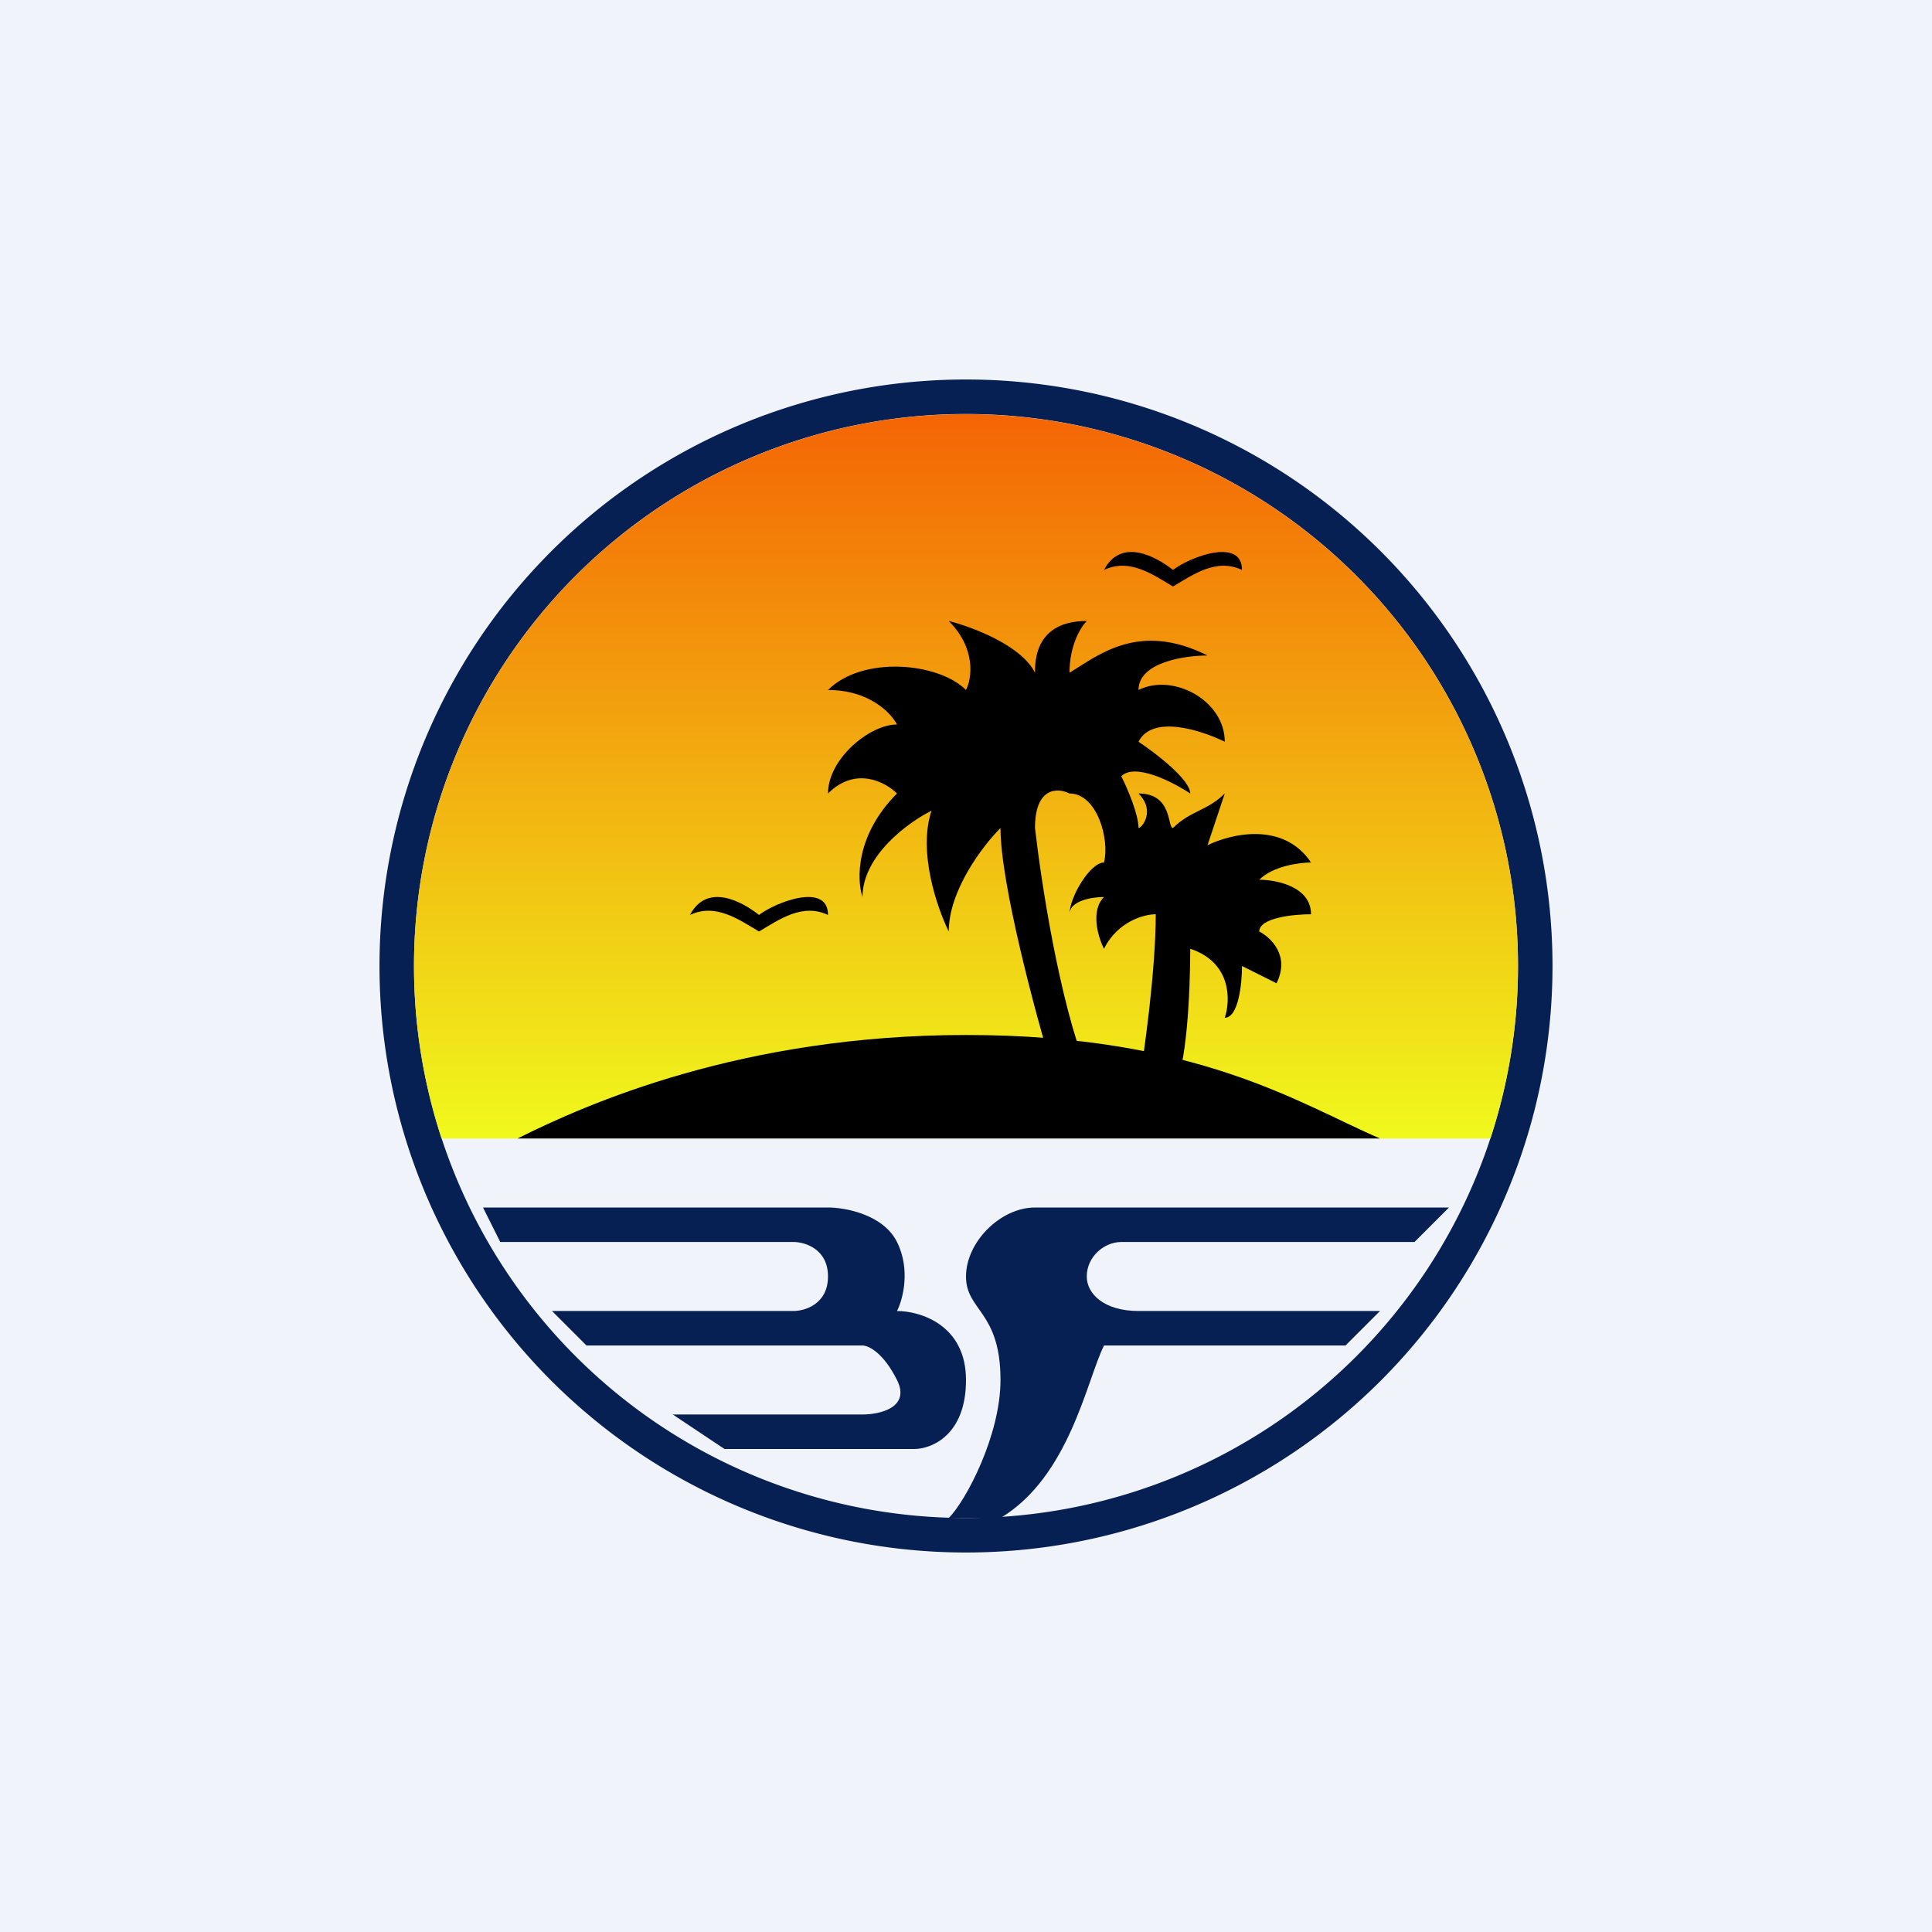
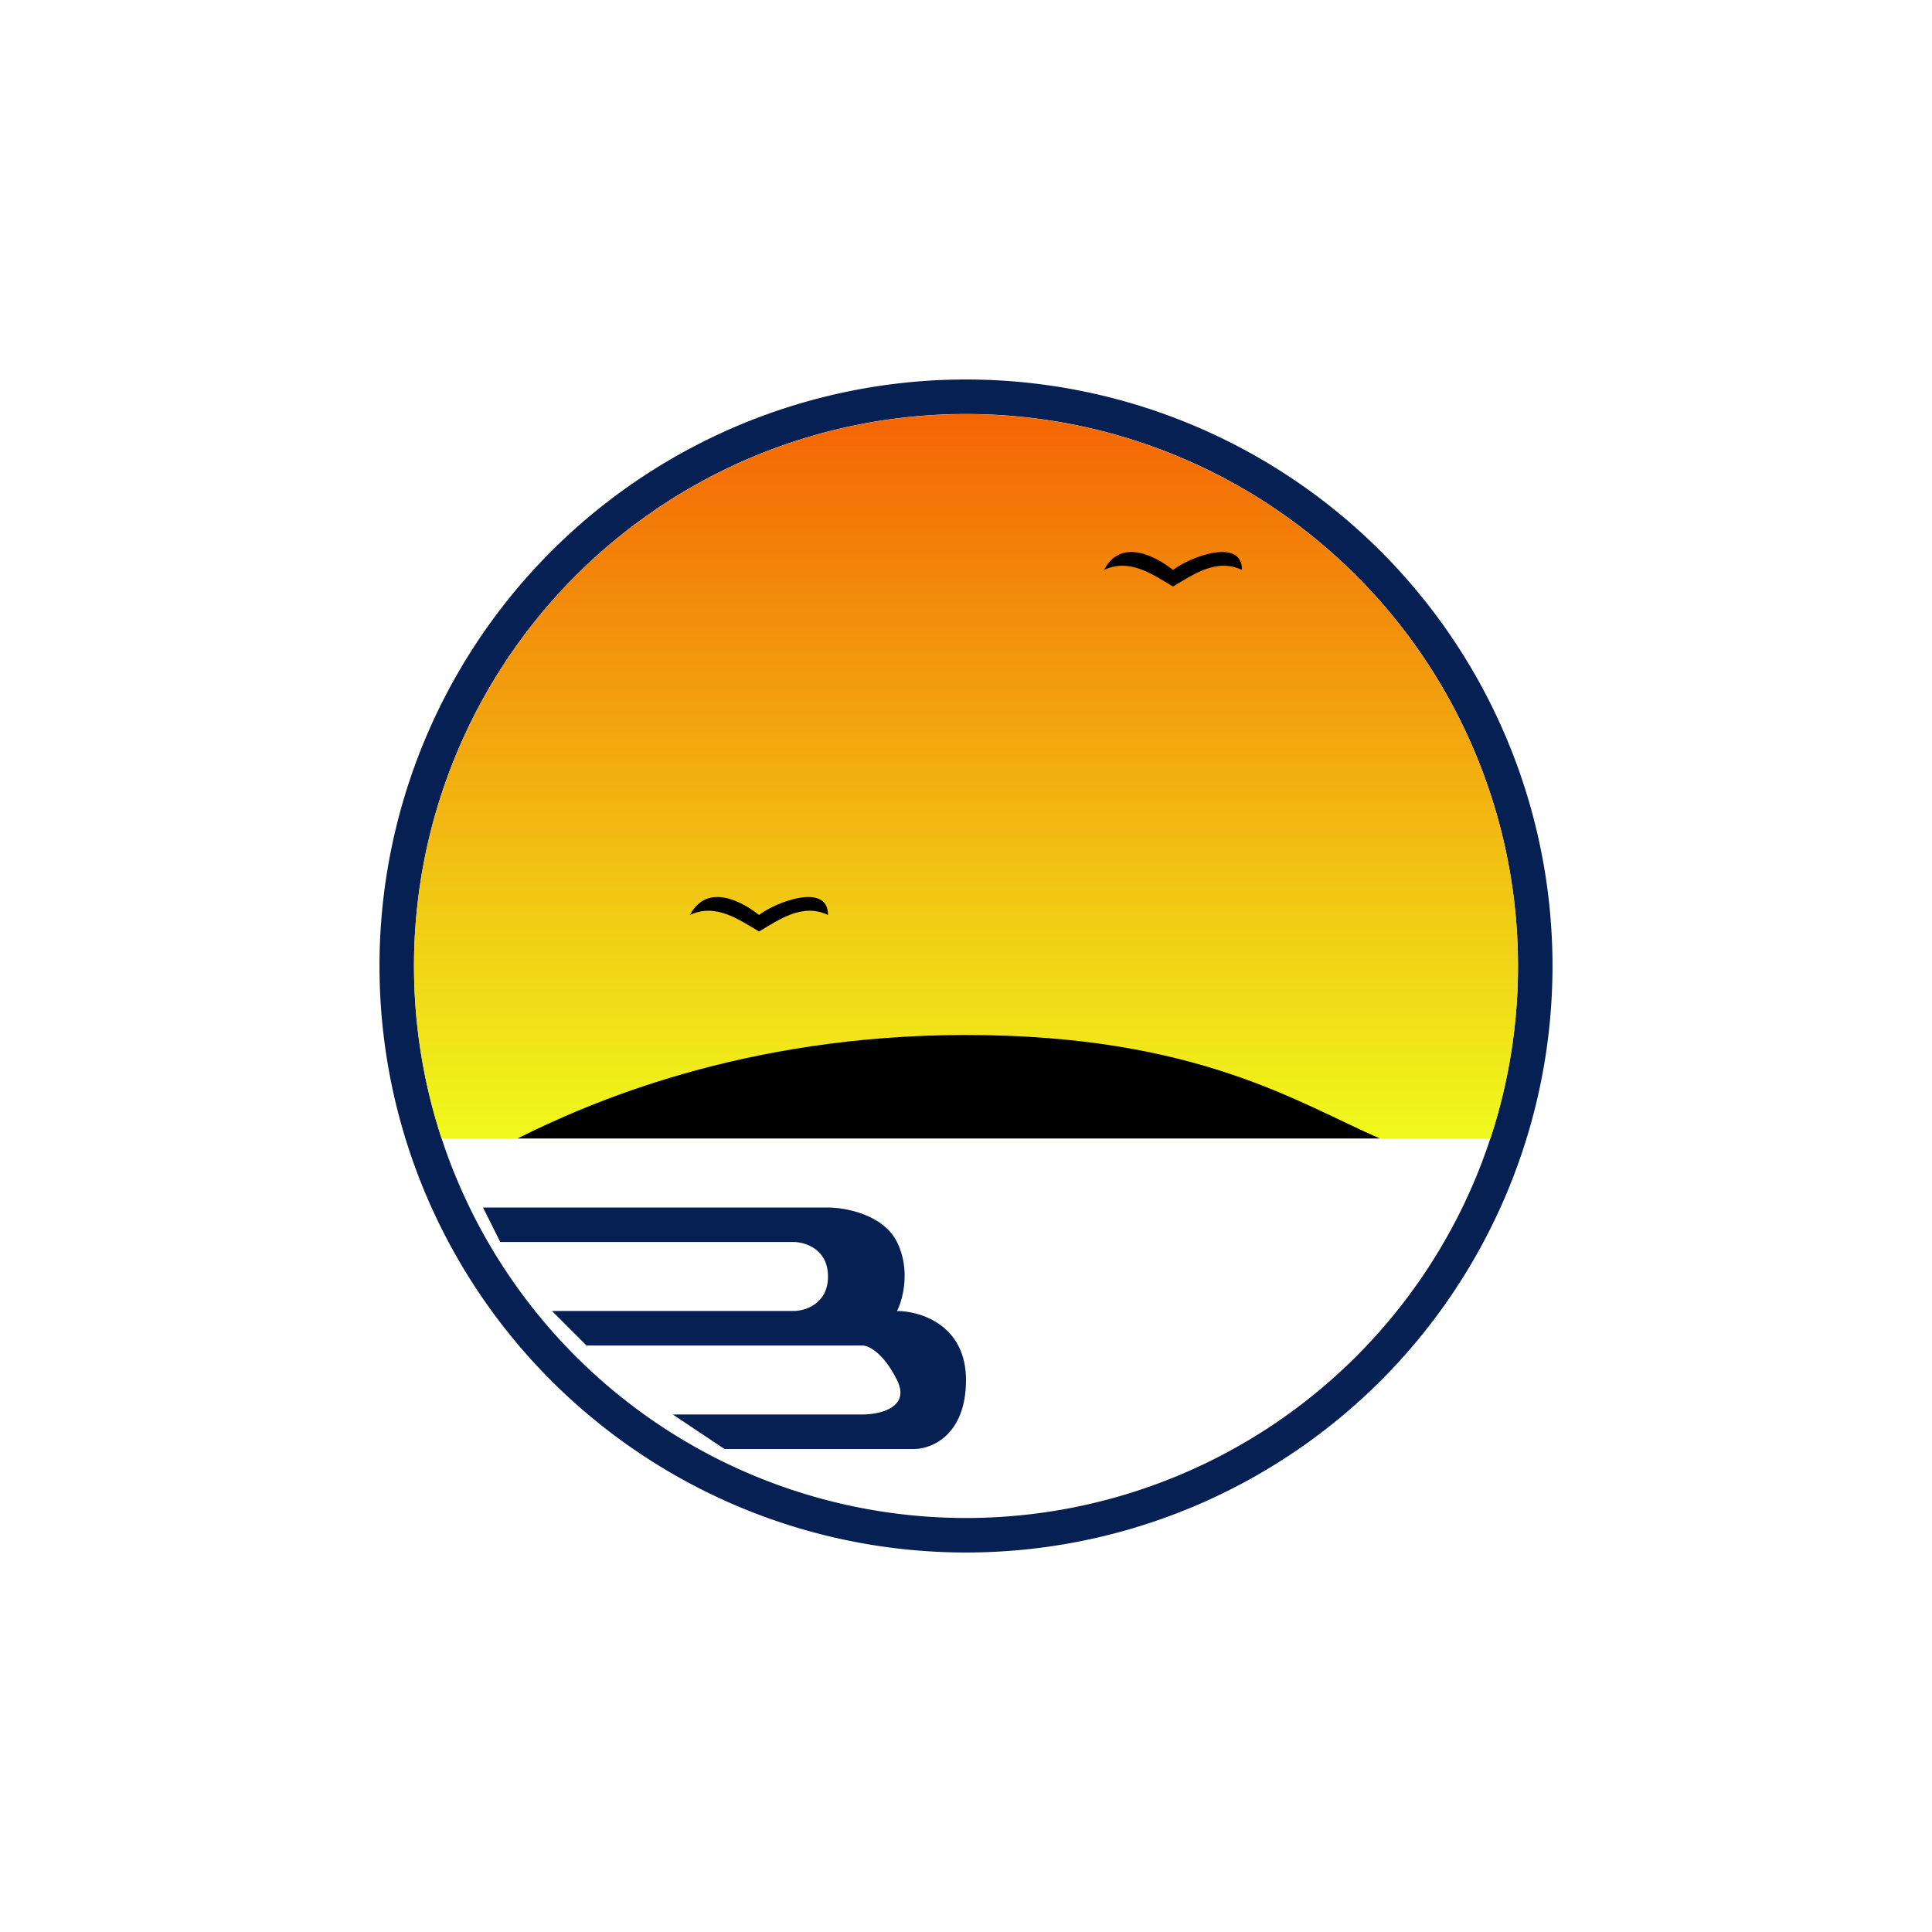
<svg xmlns="http://www.w3.org/2000/svg" width="56" height="56" viewBox="0 0 56 56">
-   <path fill="#F0F3FA" d="M0 0h56v56H0z" />
+   <path fill="#F0F3FA" d="M0 0v56H0z" />
  <path d="m14.5 36-.5-1h10c.5 0 1.6.2 2 1 .4.8.17 1.67 0 2 .67 0 2 .4 2 2s-1 2-1.5 2H21l-1.5-1H25c.5 0 1.4-.2 1-1-.4-.8-.83-1-1-1h-8l-1-1h7c.33 0 1-.2 1-1s-.67-1-1-1h-8.5Z" fill="#062053" />
-   <path d="M29 40c0 1.6-1 3.5-1.5 4H29c2-1.2 2.5-4 3-5h7l1-1h-7c-1 0-1.5-.5-1.5-1 0-.57.5-1 1-1H41l1-1H30c-1 0-2 1-2 2s1 1 1 3Z" fill="#062053" />
  <path fill-rule="evenodd" d="M28 44a16 16 0 1 0 0-32 16 16 0 0 0 0 32Zm0 1a17 17 0 1 0 0-34 17 17 0 0 0 0 34Z" fill="#062053" />
  <path d="M43.2 33a16 16 0 1 0-30.4 0h30.4Z" fill="url(#aduaxyz2t)" />
  <path d="M22 27c-.59-.35-1.26-.83-2-.48.5-.95 1.52-.38 2 0 .5-.38 2-.95 2 0-.74-.35-1.41.13-2 .48ZM34 17c-.59-.35-1.26-.83-2-.48.5-.95 1.52-.38 2 0 .49-.38 2-.95 2 0-.74-.35-1.41.13-2 .48ZM40 33H15c2-1 6.5-3 13-3 6.72 0 9.67 2 12 3Z" />
-   <path d="M27.5 27c0-1.2 1-2.5 1.5-3 0 1.6 1 5.33 1.5 7h1c-.8-2-1.33-5.5-1.5-7 0-1.2.67-1.17 1-1 .8 0 1.17 1.33 1 2-.4 0-1 1-1 1.5 0-.4.67-.5 1-.5-.4.4-.17 1.17 0 1.5.4-.8 1.17-1 1.5-1 0 1.6-.33 4-.5 5h1c.4-.4.5-2.83.5-4 1.2.4 1.17 1.5 1 2 .4 0 .5-1 .5-1.5l1 .5c.4-.8-.17-1.33-.5-1.5 0-.4 1-.5 1.5-.5 0-.8-1-1-1.5-1 .4-.4 1.17-.5 1.5-.5-.8-1.2-2.33-.83-3-.5l.5-1.5c-.5.5-1 .5-1.5 1-.17 0 0-1-1-1 .5.5.1 1 0 1 0-.4-.33-1.17-.5-1.5.4-.4 1.5.17 2 .5 0-.4-1-1.17-1.5-1.5.4-.8 1.83-.33 2.5 0 0-1.2-1.5-2-2.5-1.5 0-.8 1.33-1 2-1-2-1-3.17 0-4 .5 0-.8.33-1.33.5-1.5-1.5 0-1.5 1.17-1.5 1.5-.4-.8-1.83-1.33-2.5-1.5.8.8.67 1.67.5 2-.8-.8-3-1-4 0 1.2 0 1.83.67 2 1-.8 0-2 1-2 2 .8-.8 1.67-.33 2 0-1.2 1.2-1.17 2.5-1 3 0-1.2 1.33-2.17 2-2.5-.4 1.2.17 2.83.5 3.5Z" />
  <defs>
    <linearGradient id="aduaxyz2t" x1="36" y1="12" x2="36" y2="33" gradientUnits="userSpaceOnUse">
      <stop stop-color="#F46504" />
      <stop offset="1" stop-color="#F0F91C" />
    </linearGradient>
  </defs>
</svg>